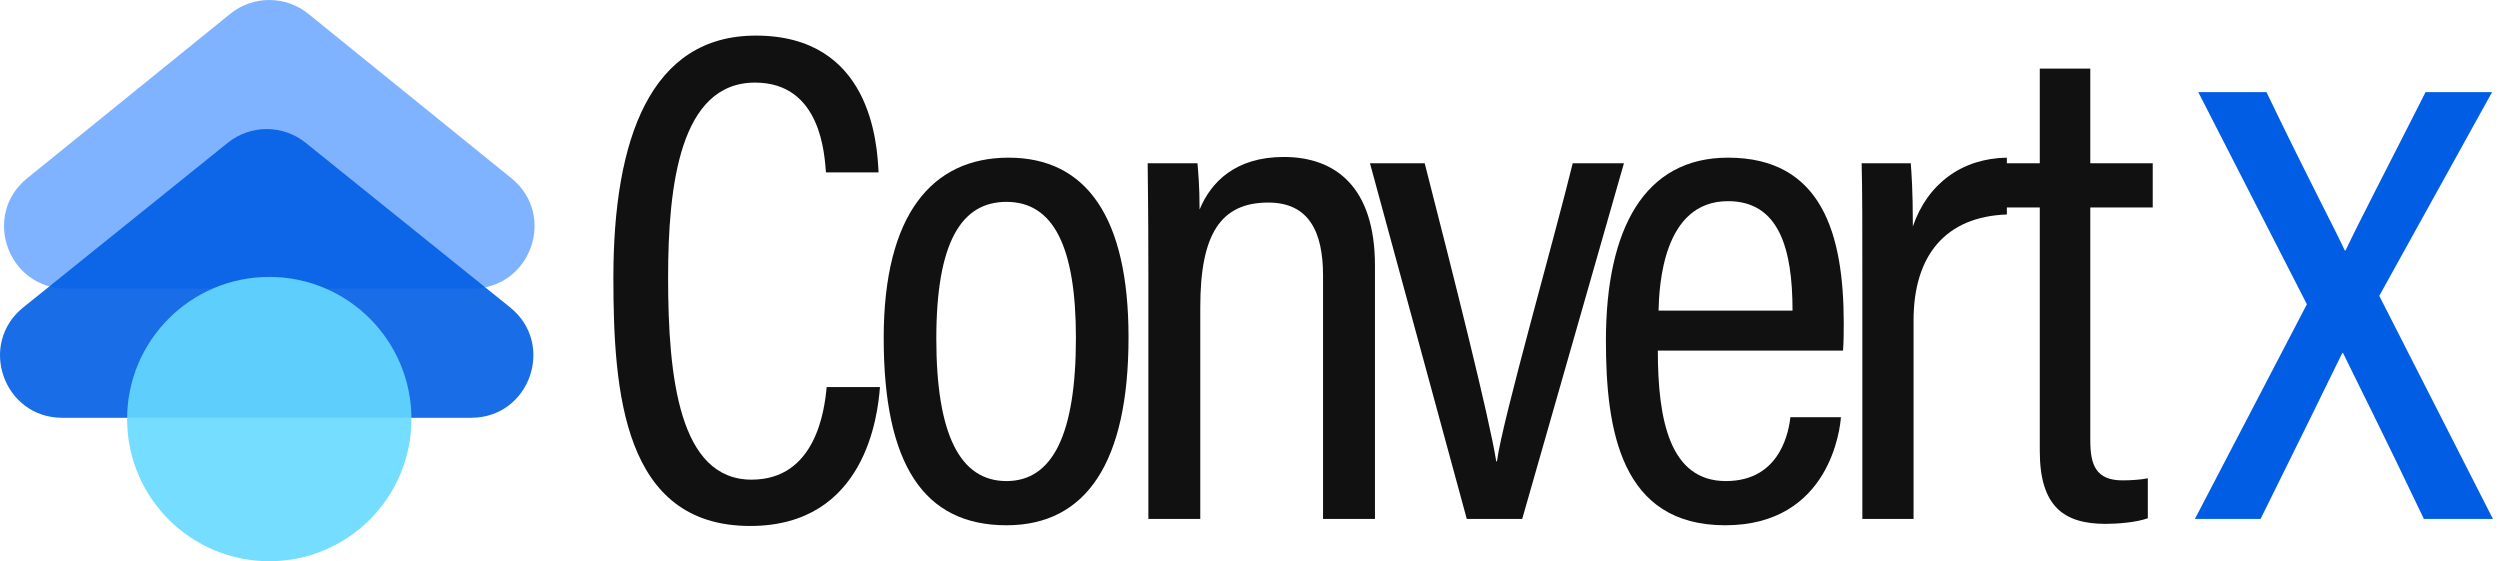
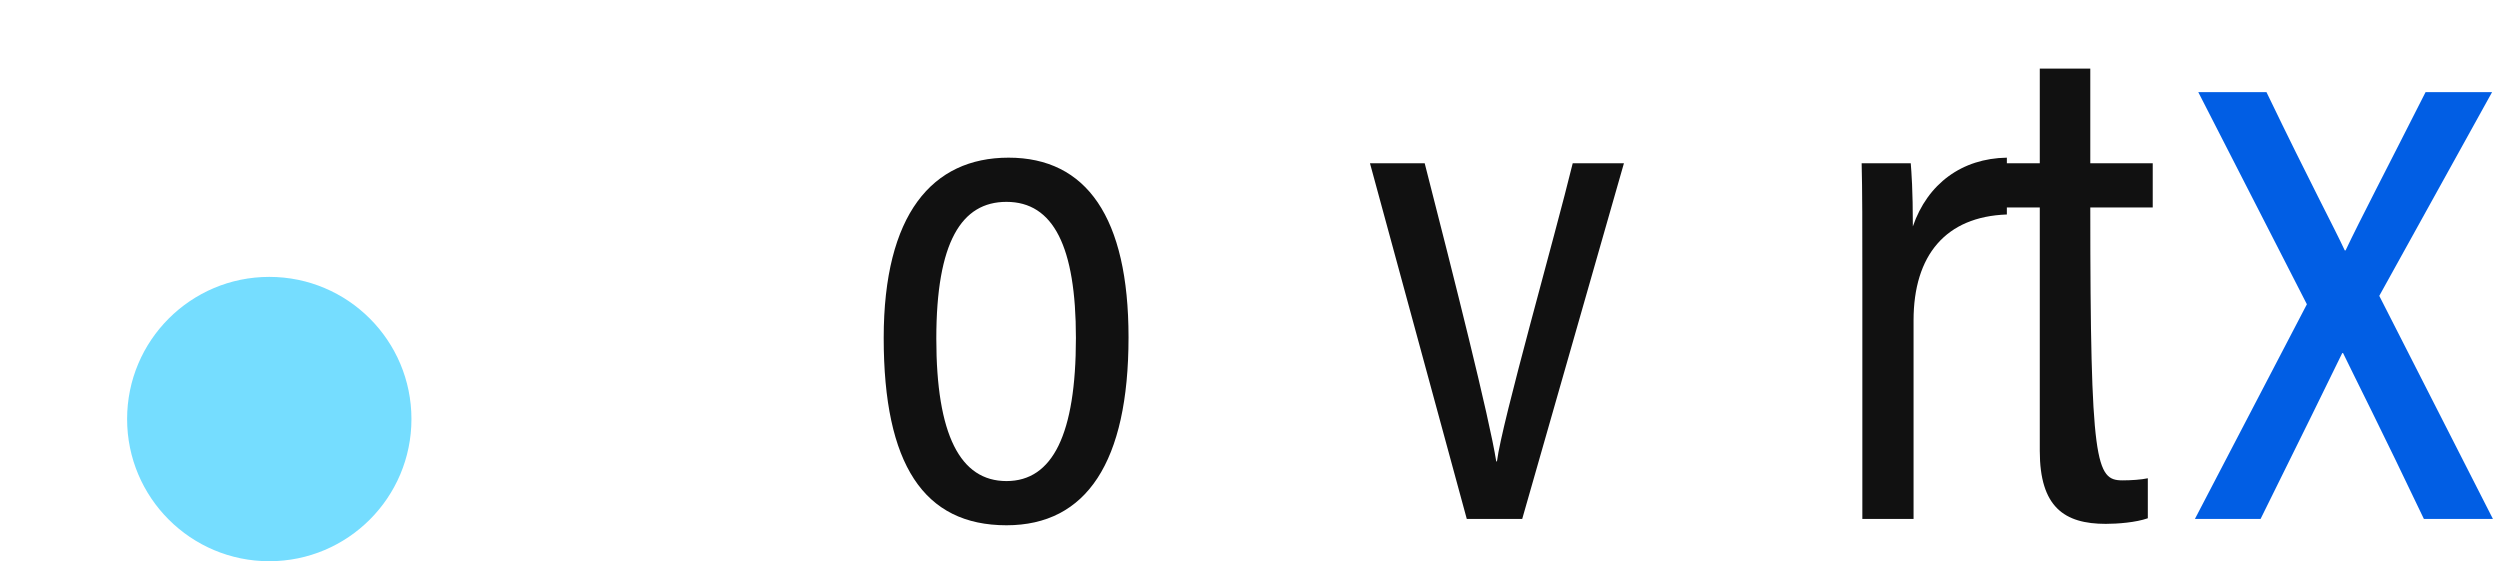
<svg xmlns="http://www.w3.org/2000/svg" width="196" height="44" viewBox="0 0 196 44" fill="none">
  <path d="M172.345 7.223H177.691C181.189 14.483 182.971 17.783 183.829 19.631H183.895C184.951 17.387 187.261 12.965 190.165 7.223H195.379L186.535 23.195L195.445 40.685H190.033C186.733 33.755 184.687 29.729 183.697 27.683H183.631C182.773 29.465 180.331 34.415 177.229 40.685H172.081L180.859 23.855L172.345 7.223Z" fill="#015EE4" />
-   <path d="M155.959 16.266V12.801H159.919V5.376H163.879V12.801H168.774V16.266H163.879V34.526C163.879 36.451 164.319 37.661 166.409 37.661C167.069 37.661 167.894 37.606 168.389 37.496V40.631C167.454 40.961 166.024 41.071 165.089 41.071C161.844 41.071 159.919 39.751 159.919 35.351V16.266H155.959Z" fill="#111111" />
+   <path d="M155.959 16.266V12.801H159.919V5.376H163.879V12.801H168.774V16.266H163.879C163.879 36.451 164.319 37.661 166.409 37.661C167.069 37.661 167.894 37.606 168.389 37.496V40.631C167.454 40.961 166.024 41.071 165.089 41.071C161.844 41.071 159.919 39.751 159.919 35.351V16.266H155.959Z" fill="#111111" />
  <path d="M146.008 40.686V22.316C146.008 17.861 146.008 14.781 145.953 12.801H149.803C149.858 13.516 149.968 14.836 149.968 17.751C151.123 14.396 153.818 12.416 157.338 12.361V16.816C152.553 16.981 150.023 20.006 150.023 25.121V40.686H146.008Z" fill="#111111" />
-   <path d="M144.494 27.486H129.974C129.974 32.931 130.909 37.716 135.309 37.716C139.709 37.716 140.259 33.591 140.369 32.711H144.329C144.274 33.481 143.504 41.181 135.254 41.181C127.059 41.181 125.904 33.701 125.904 26.716C125.904 17.916 128.929 12.361 135.474 12.361C142.844 12.361 144.549 18.356 144.549 25.341C144.549 25.891 144.549 26.826 144.494 27.486ZM130.029 24.351H140.534C140.534 19.511 139.489 15.771 135.474 15.771C130.359 15.771 130.084 22.426 130.029 24.351Z" fill="#111111" />
  <path d="M107.406 12.8H111.696C114.006 21.82 116.756 32.71 117.306 36.175H117.361C117.746 33.095 121.926 18.465 123.301 12.8H127.316L119.341 40.685H114.996L107.406 12.8Z" fill="#111111" />
-   <path d="M90.032 40.686V21.436C90.032 15.716 89.977 14.066 89.977 12.801H93.882C93.937 13.461 94.047 14.561 94.047 16.431C94.927 14.286 96.852 12.306 100.647 12.306C104.662 12.306 107.797 14.616 107.797 20.831V40.686H103.727V21.601C103.727 18.191 102.627 15.881 99.437 15.881C95.697 15.881 94.102 18.356 94.102 24.076V40.686H90.032Z" fill="#111111" />
  <path d="M79.072 12.361C85.177 12.361 88.477 17.036 88.477 26.441C88.477 36.231 85.177 41.181 78.907 41.181C72.417 41.181 69.282 36.396 69.282 26.496C69.282 16.816 73.077 12.361 79.072 12.361ZM78.907 15.826C75.387 15.826 73.407 18.961 73.407 26.551C73.407 34.086 75.277 37.716 78.907 37.716C82.537 37.716 84.352 34.031 84.352 26.496C84.352 19.346 82.592 15.826 78.907 15.826Z" fill="#111111" />
-   <path d="M64.809 30.346H68.989C68.824 32.49 67.889 41.236 58.814 41.236C48.859 41.236 48.089 30.73 48.089 21.765C48.089 10.876 51.004 2.791 59.254 2.791C68.274 2.791 68.769 11.206 68.879 13.515H64.754C64.644 12.251 64.424 6.476 59.199 6.476C53.314 6.476 52.379 14.505 52.379 21.765C52.379 29.631 53.259 37.605 58.924 37.605C63.929 37.605 64.644 32.215 64.809 30.346Z" fill="#111111" />
-   <path opacity="0.5" d="M18.052 1.084C19.837 -0.361 22.388 -0.361 24.173 1.084L40.097 13.976C43.659 16.86 41.619 22.62 37.036 22.62L5.189 22.62C0.605 22.62 -1.434 16.86 2.128 13.976L18.052 1.084Z" fill="#0069FF" />
-   <path opacity="0.9" d="M17.86 11.193C19.64 9.76 22.178 9.76 23.959 11.193L39.995 24.1C43.571 26.979 41.535 32.753 36.945 32.753L4.873 32.753C0.283 32.753 -1.752 26.979 1.824 24.1L17.86 11.193Z" fill="#015EE4" />
  <path opacity="0.9" d="M21.111 44C14.955 44 9.965 39.01 9.965 32.854C9.965 26.698 14.955 21.708 21.111 21.708C27.267 21.708 32.257 26.698 32.257 32.854C32.257 39.01 27.267 44 21.111 44Z" fill="#66D9FF" />
</svg>